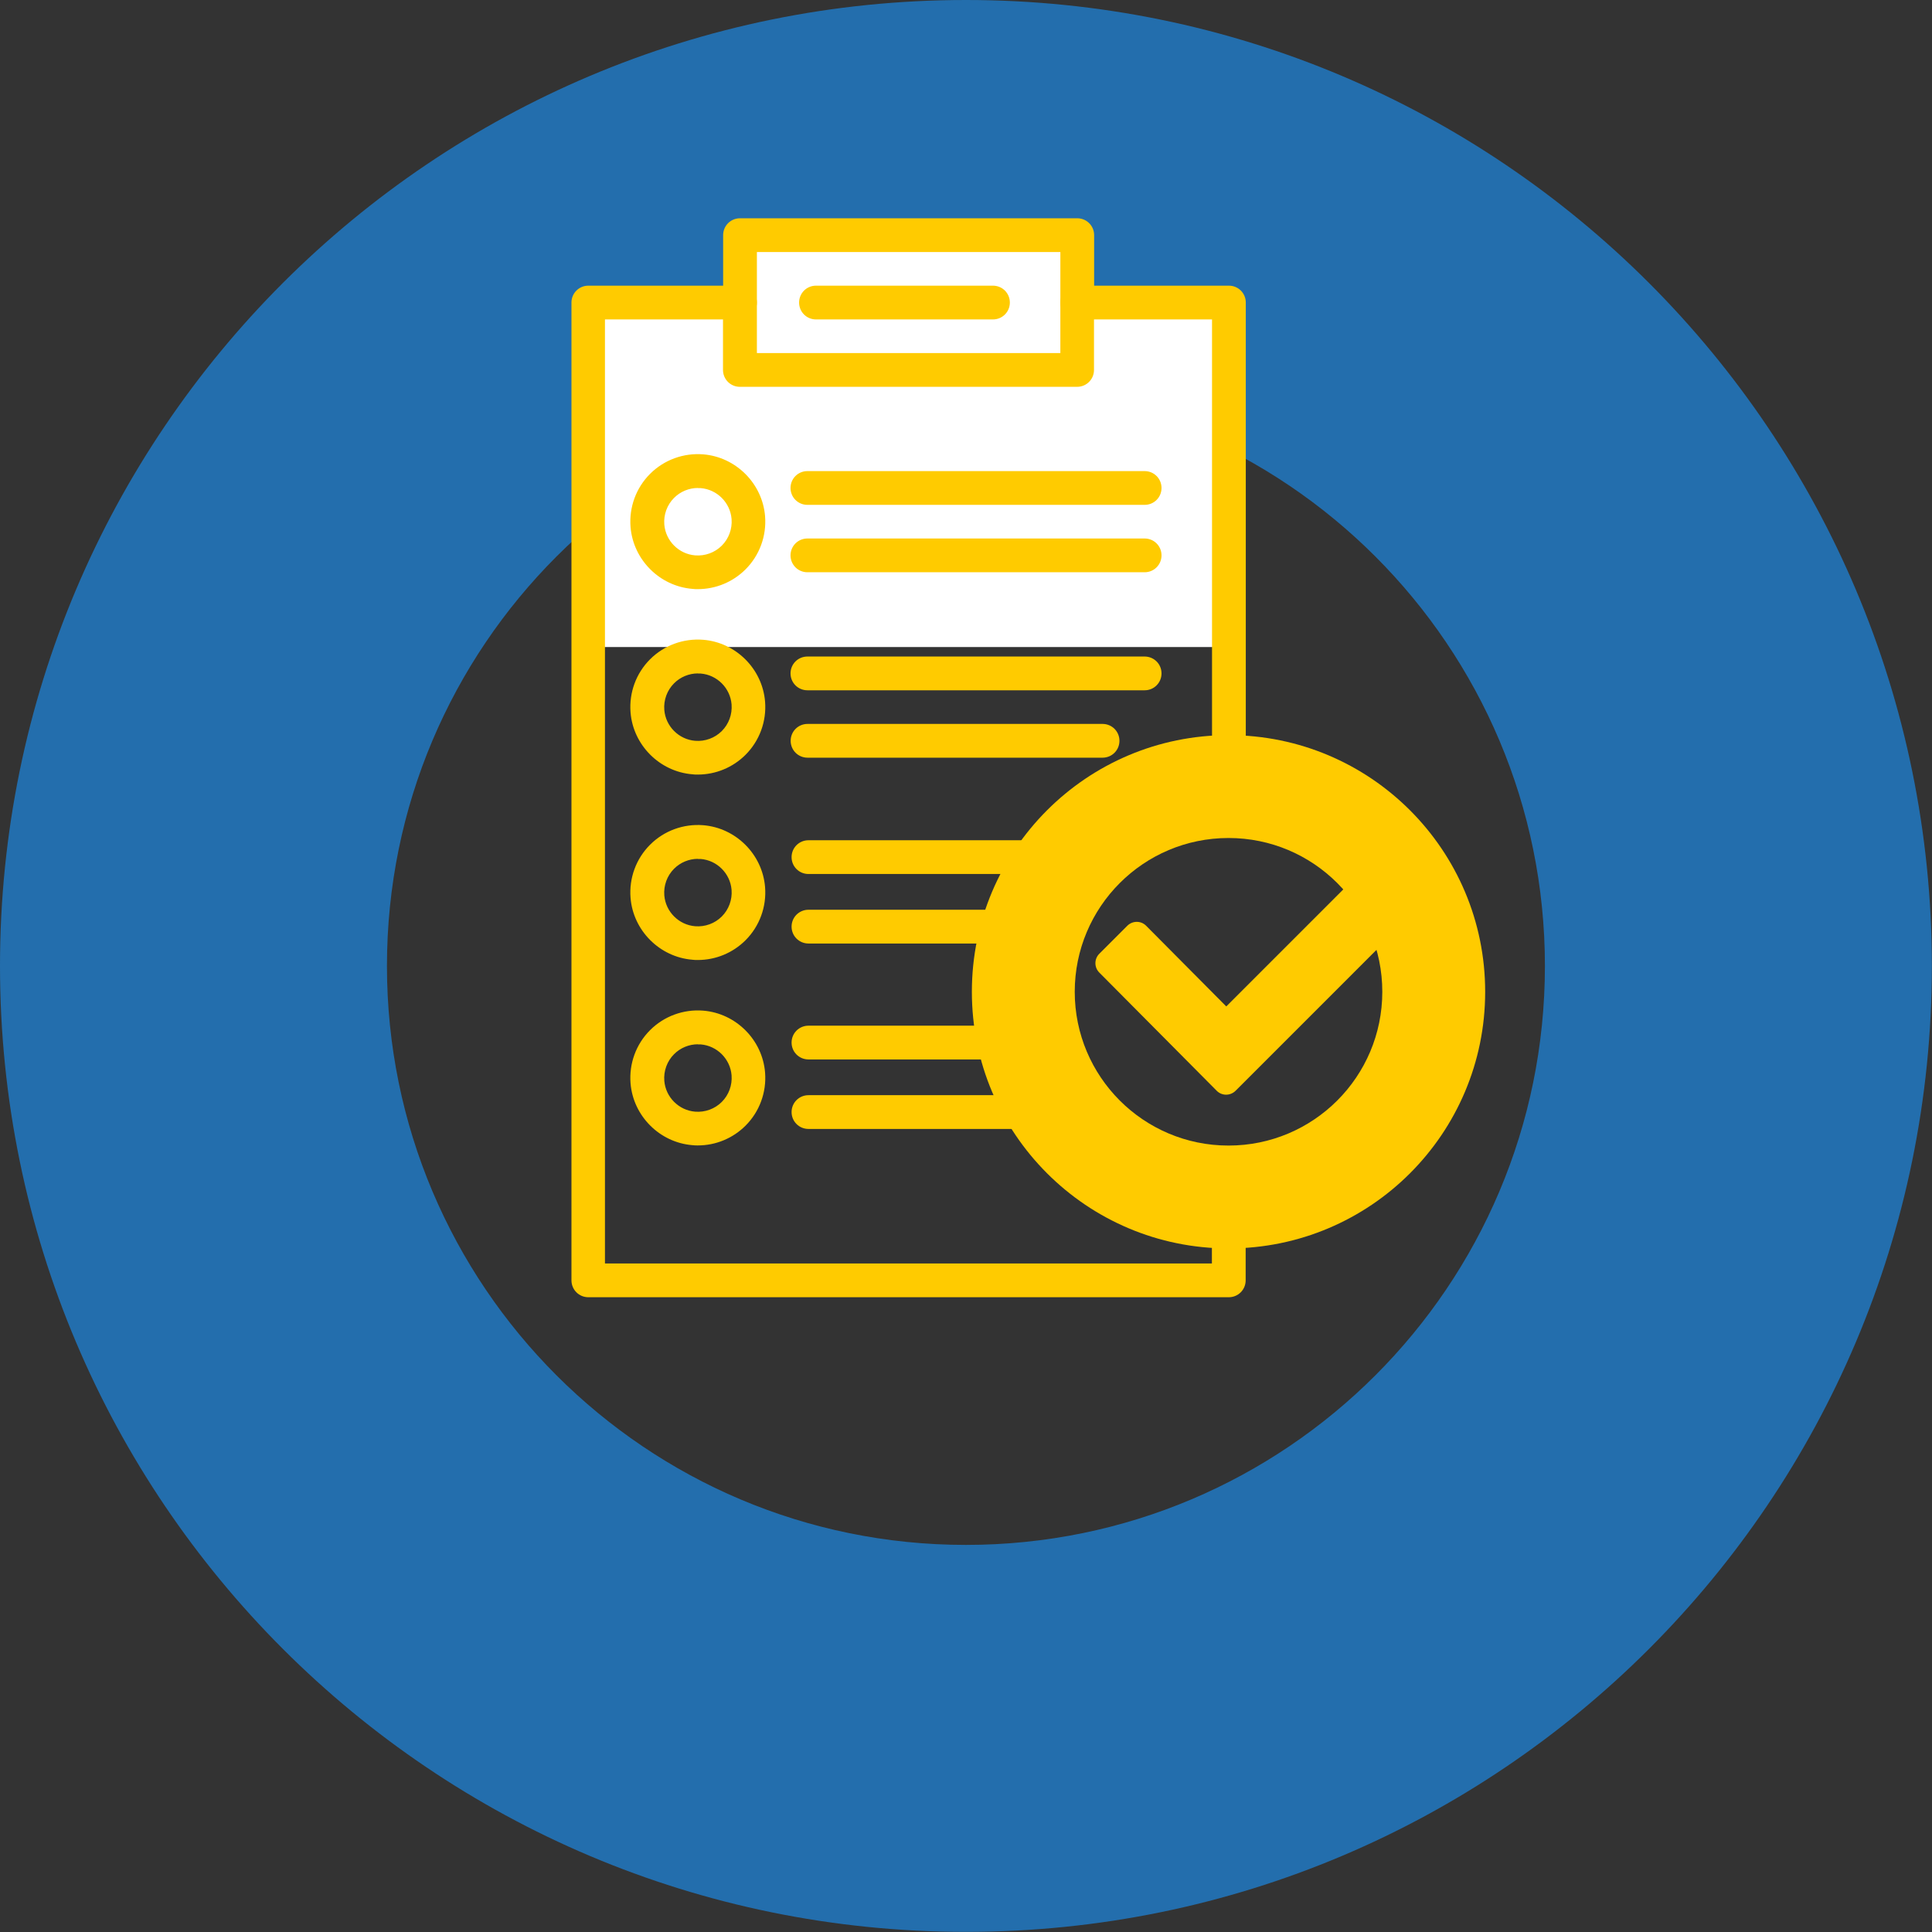
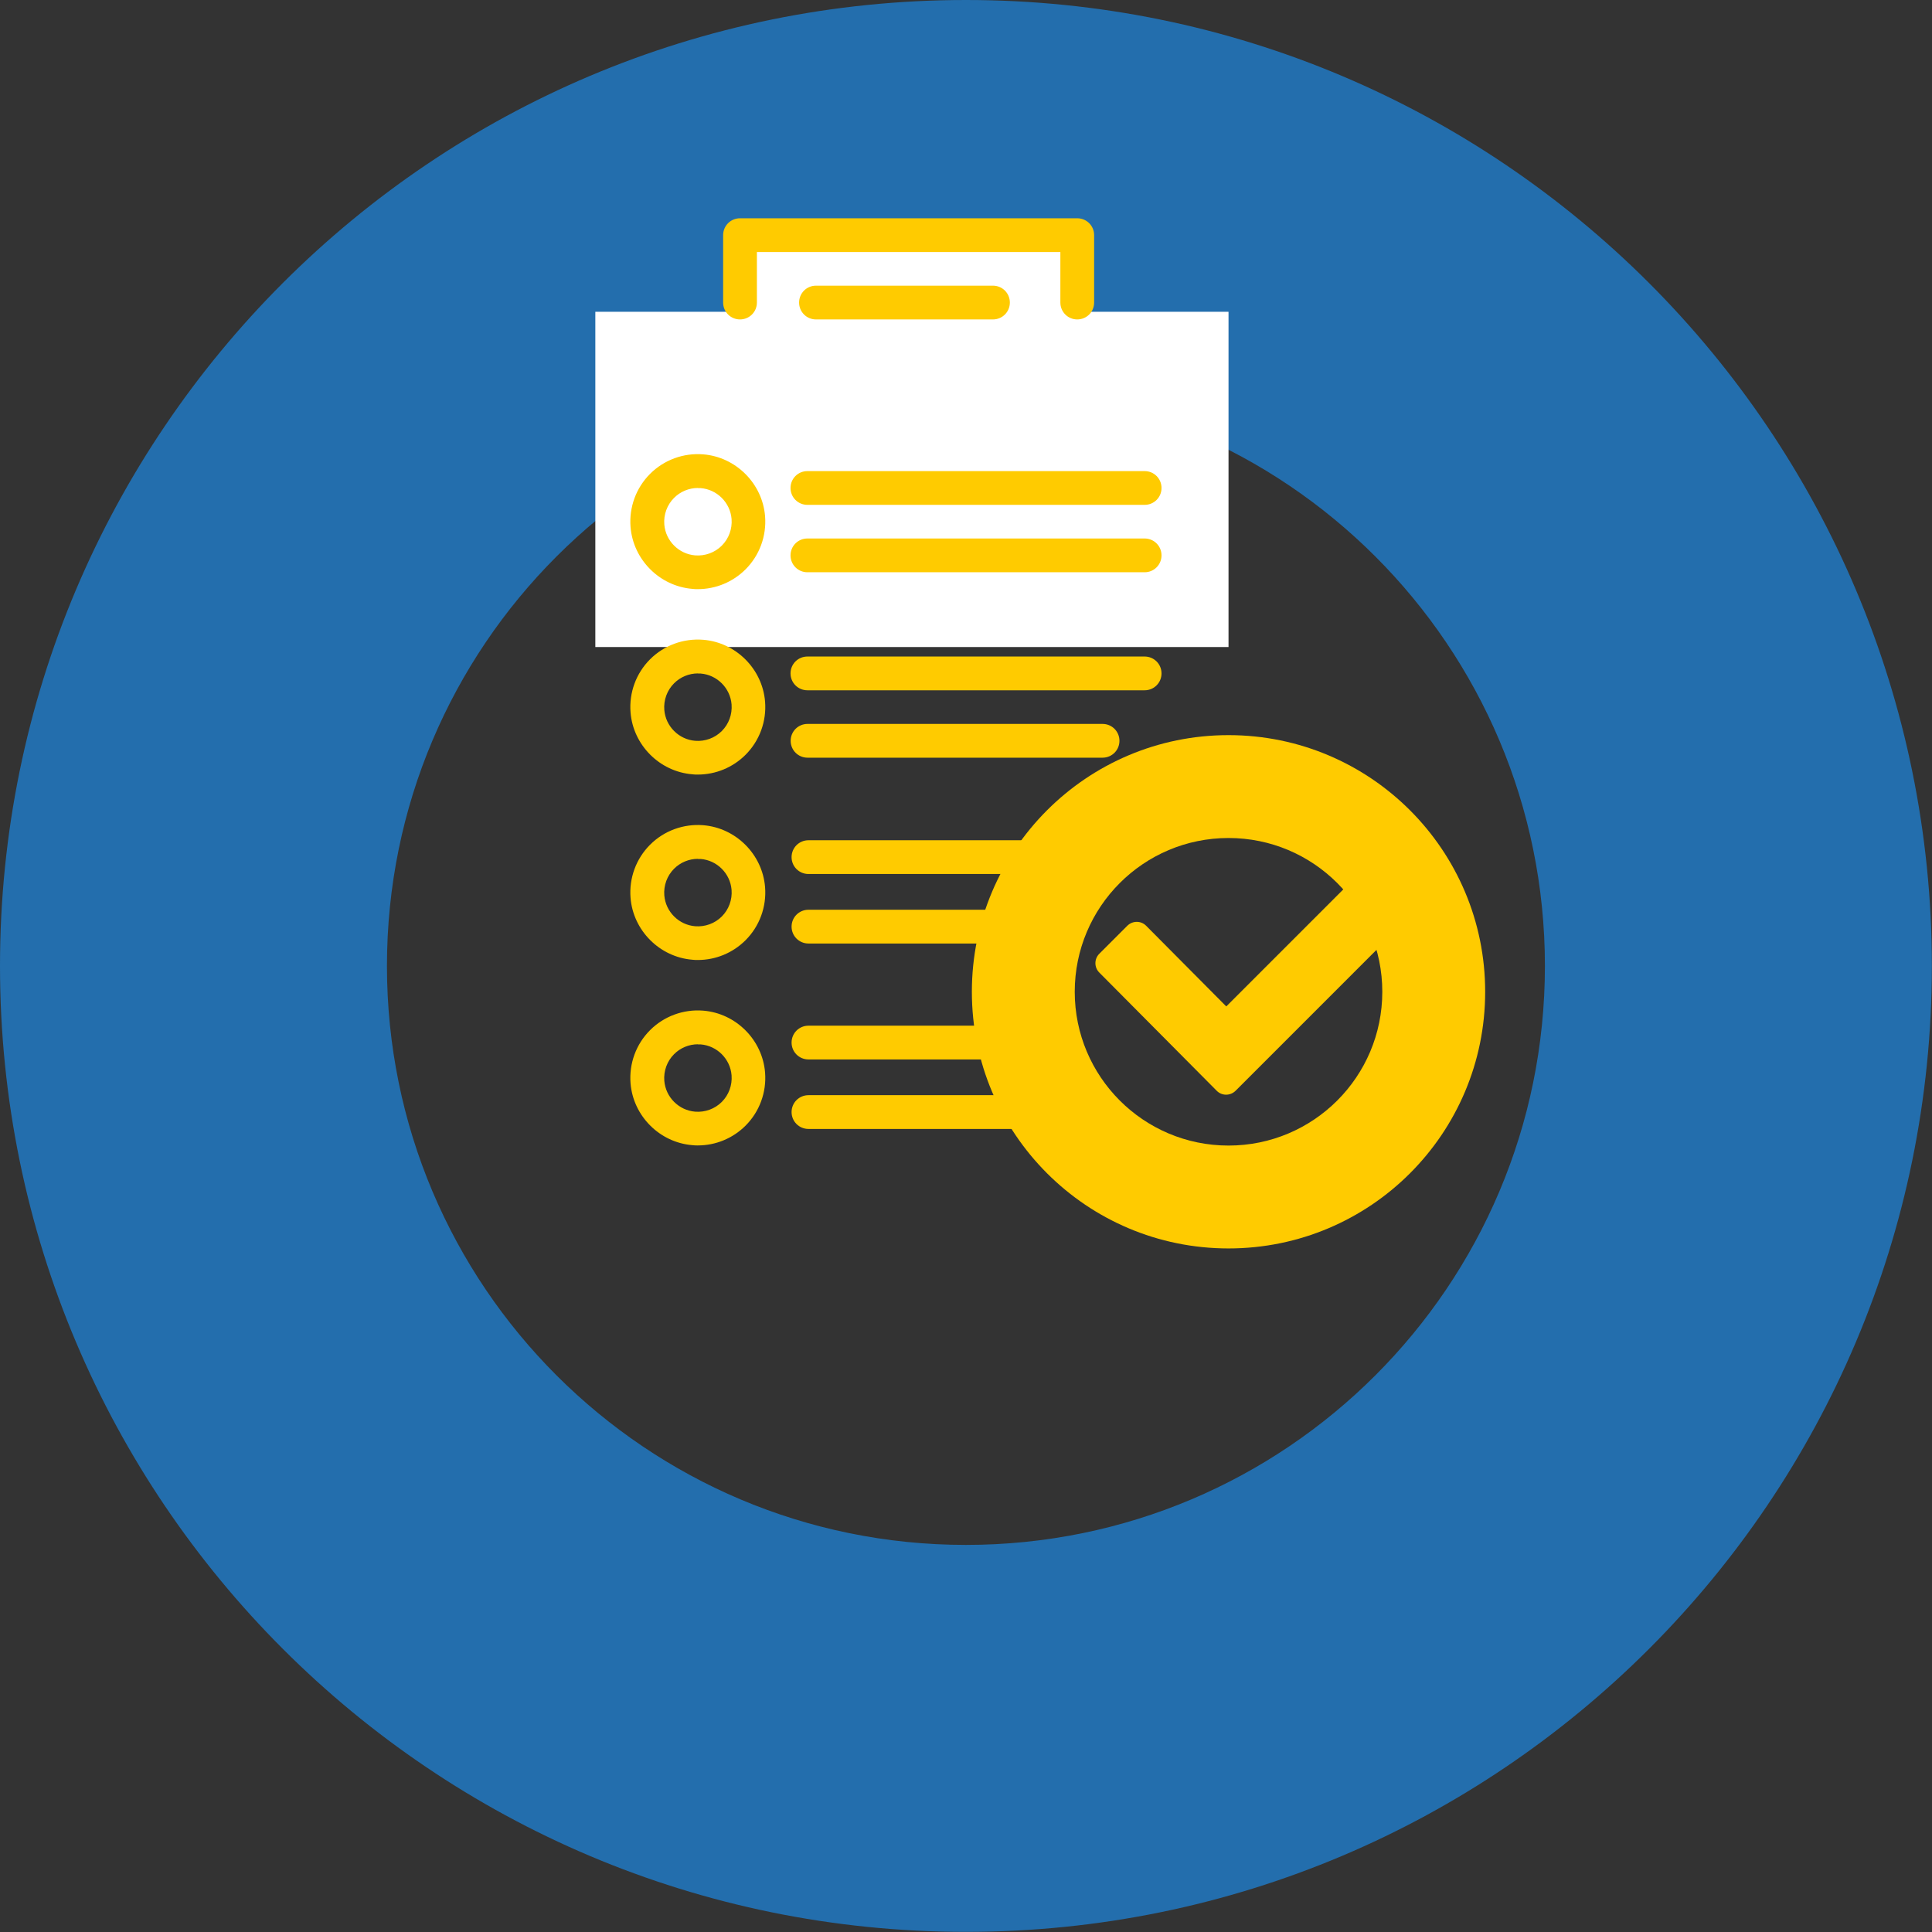
<svg xmlns="http://www.w3.org/2000/svg" id="Livello_2" viewBox="0 0 146.49 146.49">
  <rect x="0" y="0" width="146.49" height="146.49" fill="#333333" stroke="none" />
  <defs>
    <style>.cls-1{fill:#fff;}.cls-1,.cls-2,.cls-3{stroke-width:0px;}.cls-2{fill:#236ead;}.cls-3{fill:#ffcb00;}</style>
  </defs>
  <g id="Livello_1-2">
    <path class="cls-2" d="m73.24,0C32.79,0,0,32.79,0,73.24s32.79,73.24,73.24,73.24,73.24-32.79,73.24-73.24S113.69,0,73.24,0Zm0,117.14c-24.25,0-43.9-19.65-43.9-43.9s19.65-43.9,43.9-43.9,43.9,19.65,43.9,43.9-19.65,43.9-43.9,43.9Z" />
    <rect class="cls-1" x="55.47" y="17.97" width="26.75" height="25.42" />
    <rect class="cls-1" x="45.14" y="23.64" width="48.01" height="25.42" />
-     <path class="cls-3" d="m93.18,98.36h-48.57c-.71,0-1.28-.57-1.28-1.28V22.94c0-.71.57-1.28,1.28-1.28h11.5c.71,0,1.28.57,1.28,1.28v3.83h23.01v-3.83c0-.71.57-1.28,1.28-1.28h11.5c.71,0,1.28.57,1.28,1.28v35.79c0,.71-.57,1.28-1.28,1.28s-1.28-.57-1.28-1.28V24.22h-8.95v3.83c0,.71-.57,1.28-1.28,1.28h-25.57c-.71,0-1.28-.57-1.28-1.28v-3.83h-8.95v71.58h46.02v-3.83c0-.71.57-1.28,1.28-1.28s1.28.57,1.28,1.28v5.11c0,.71-.57,1.28-1.28,1.28Z" />
    <path class="cls-3" d="m81.68,24.22c-.71,0-1.28-.57-1.28-1.28v-3.83h-23.01v3.83c0,.71-.57,1.28-1.28,1.28s-1.28-.57-1.28-1.28v-5.11c0-.71.57-1.28,1.28-1.28h25.57c.71,0,1.28.57,1.28,1.28v5.11c0,.71-.57,1.28-1.28,1.28Z" />
    <path class="cls-3" d="m52.91,44.67c-.14,0-.27,0-.41-.02-2.48-.2-4.49-2.21-4.69-4.69-.12-1.5.42-2.97,1.48-4.03,1.06-1.06,2.53-1.6,4.03-1.48,2.48.2,4.49,2.21,4.69,4.69h0c.12,1.5-.42,2.97-1.48,4.03-.96.96-2.26,1.5-3.62,1.5Zm.01-7.67c-.68,0-1.33.27-1.81.75-.53.53-.8,1.27-.74,2.02.1,1.24,1.1,2.24,2.34,2.34.75.06,1.49-.21,2.02-.74.53-.53.8-1.27.74-2.02h0c-.1-1.24-1.1-2.24-2.34-2.34-.07,0-.14,0-.2,0Z" />
    <path class="cls-3" d="m52.91,58.73c-.14,0-.27,0-.41-.02-2.48-.2-4.49-2.21-4.69-4.69-.12-1.5.42-2.97,1.48-4.03,1.06-1.06,2.53-1.6,4.03-1.48,2.48.2,4.49,2.21,4.69,4.69h0c.12,1.5-.42,2.97-1.48,4.03-.96.96-2.26,1.5-3.62,1.5Zm.01-7.67c-.68,0-1.33.27-1.81.75-.53.53-.8,1.27-.74,2.02.1,1.24,1.1,2.24,2.34,2.34.75.06,1.49-.21,2.02-.74.53-.53.8-1.27.74-2.02h0c-.1-1.24-1.1-2.24-2.34-2.34-.07,0-.14,0-.2,0Z" />
    <path class="cls-3" d="m52.91,72.79c-.14,0-.27,0-.41-.02-2.48-.2-4.49-2.21-4.69-4.69-.12-1.5.42-2.97,1.48-4.03,1.06-1.06,2.53-1.6,4.03-1.48,2.48.2,4.49,2.21,4.69,4.69h0c.12,1.5-.42,2.97-1.48,4.03-.96.96-2.26,1.5-3.62,1.5Zm.01-7.67c-.68,0-1.33.27-1.81.75-.53.53-.8,1.27-.74,2.02.1,1.24,1.1,2.24,2.34,2.34.75.06,1.49-.21,2.02-.74s.8-1.27.74-2.02h0c-.1-1.24-1.1-2.24-2.34-2.34-.07,0-.14,0-.21,0Z" />
    <path class="cls-3" d="m52.91,86.85c-.14,0-.27,0-.41-.02-2.48-.2-4.49-2.21-4.69-4.69-.12-1.5.42-2.97,1.48-4.03,1.06-1.06,2.53-1.6,4.03-1.48,2.48.2,4.49,2.21,4.69,4.69h0c.12,1.5-.42,2.97-1.48,4.03-.96.96-2.26,1.5-3.62,1.5Zm.01-7.67c-.68,0-1.33.27-1.81.75-.53.53-.8,1.27-.74,2.02.1,1.24,1.1,2.24,2.34,2.34.75.06,1.49-.21,2.02-.74s.8-1.27.74-2.02h0c-.1-1.24-1.1-2.24-2.34-2.34-.07,0-.14,0-.21,0Z" />
    <path class="cls-3" d="m86.79,38.28h-25.57c-.71,0-1.28-.57-1.28-1.28s.57-1.28,1.28-1.28h25.57c.71,0,1.28.57,1.28,1.28s-.57,1.28-1.28,1.28Z" />
    <path class="cls-3" d="m86.79,43.39h-25.57c-.71,0-1.28-.57-1.28-1.28s.57-1.28,1.28-1.28h25.57c.71,0,1.28.57,1.28,1.28s-.57,1.28-1.28,1.28Z" />
    <path class="cls-3" d="m83.6,57.45h-22.37c-.71,0-1.28-.57-1.28-1.28s.57-1.28,1.28-1.28h22.37c.71,0,1.28.57,1.28,1.28s-.57,1.28-1.28,1.28Z" />
    <path class="cls-3" d="m86.79,52.34h-25.57c-.71,0-1.28-.57-1.28-1.28s.57-1.28,1.28-1.28h25.57c.71,0,1.28.57,1.28,1.28s-.57,1.28-1.28,1.28Z" />
    <path class="cls-3" d="m77.36,71.54h-16.06c-.71,0-1.28-.57-1.28-1.28s.57-1.28,1.28-1.28h16.06c.71,0,1.28.57,1.28,1.28s-.57,1.28-1.28,1.28Z" />
    <path class="cls-3" d="m80.19,66.27h-18.89c-.71,0-1.28-.57-1.28-1.28s.57-1.28,1.28-1.28h18.89c.71,0,1.28.57,1.28,1.28s-.57,1.28-1.28,1.28Z" />
    <path class="cls-3" d="m79.19,85.6h-17.89c-.71,0-1.28-.57-1.28-1.28s.57-1.28,1.28-1.28h17.89c.71,0,1.28.57,1.28,1.28s-.57,1.28-1.28,1.28Z" />
    <path class="cls-3" d="m76.98,80.33h-15.68c-.71,0-1.28-.57-1.28-1.28s.57-1.28,1.28-1.28h15.68c.71,0,1.28.57,1.28,1.28s-.57,1.28-1.28,1.28Z" />
    <path class="cls-3" d="m93.18,93.25c-6.12,0-11.75-3.08-15.07-8.23-1.12-1.75-1.93-3.66-2.38-5.68-.3-1.3-.45-2.64-.45-3.98,0-1.87.29-3.72.86-5.48.66-2.06,1.69-3.97,3.05-5.68,3.42-4.28,8.51-6.74,13.99-6.74,9.87,0,17.9,8.03,17.9,17.9s-8.03,17.9-17.9,17.9Zm0-33.23c-4.69,0-9.06,2.1-11.99,5.77-1.17,1.46-2.05,3.1-2.61,4.87-.49,1.51-.73,3.09-.73,4.7,0,1.16.13,2.3.38,3.41.39,1.73,1.08,3.37,2.04,4.87,2.84,4.42,7.67,7.06,12.91,7.06,8.46,0,15.34-6.88,15.34-15.34s-6.88-15.34-15.34-15.34Z" />
    <path class="cls-3" d="m75.29,24.22h-13.42c-.71,0-1.28-.57-1.28-1.28s.57-1.28,1.28-1.28h13.42c.71,0,1.28.57,1.28,1.28s-.57,1.28-1.28,1.28Z" />
    <path class="cls-3" d="m93.18,56.18c-10.51,0-19.03,8.52-19.03,19.03s8.51,19.03,19.03,19.03,19.03-8.52,19.03-19.03-8.52-19.03-19.03-19.03m1.58,33.14h-3.17c-6.6-.74-11.79-5.93-12.53-12.53h0v-3.03s0-.15,0-.15c.74-6.6,5.93-11.79,12.53-12.52h3.17c6.6.74,11.79,5.93,12.53,12.52h0v3.17h0c-.74,6.59-5.93,11.78-12.53,12.53" />
    <path class="cls-3" d="m93.15,55.74c-10.75,0-19.46,8.71-19.46,19.46s8.71,19.46,19.46,19.46,19.46-8.71,19.46-19.46-8.71-19.46-19.46-19.46Zm0,31.12c-6.44,0-11.66-5.22-11.66-11.66s5.22-11.66,11.66-11.66,11.66,5.22,11.66,11.66-5.22,11.66-11.66,11.66Z" />
    <path class="cls-3" d="m106.2,64.51c-.39-.39-1.03-.39-1.42,0l-11.8,11.8-6.08-6.12c-.39-.39-1.02-.39-1.42,0l-2.13,2.13c-.39.39-.39,1.03,0,1.42l8.91,8.97c.39.39,1.02.39,1.42,0l14.65-14.65c.4-.39.4-1.03,0-1.42l-2.13-2.12Z" />
  </g>
</svg>